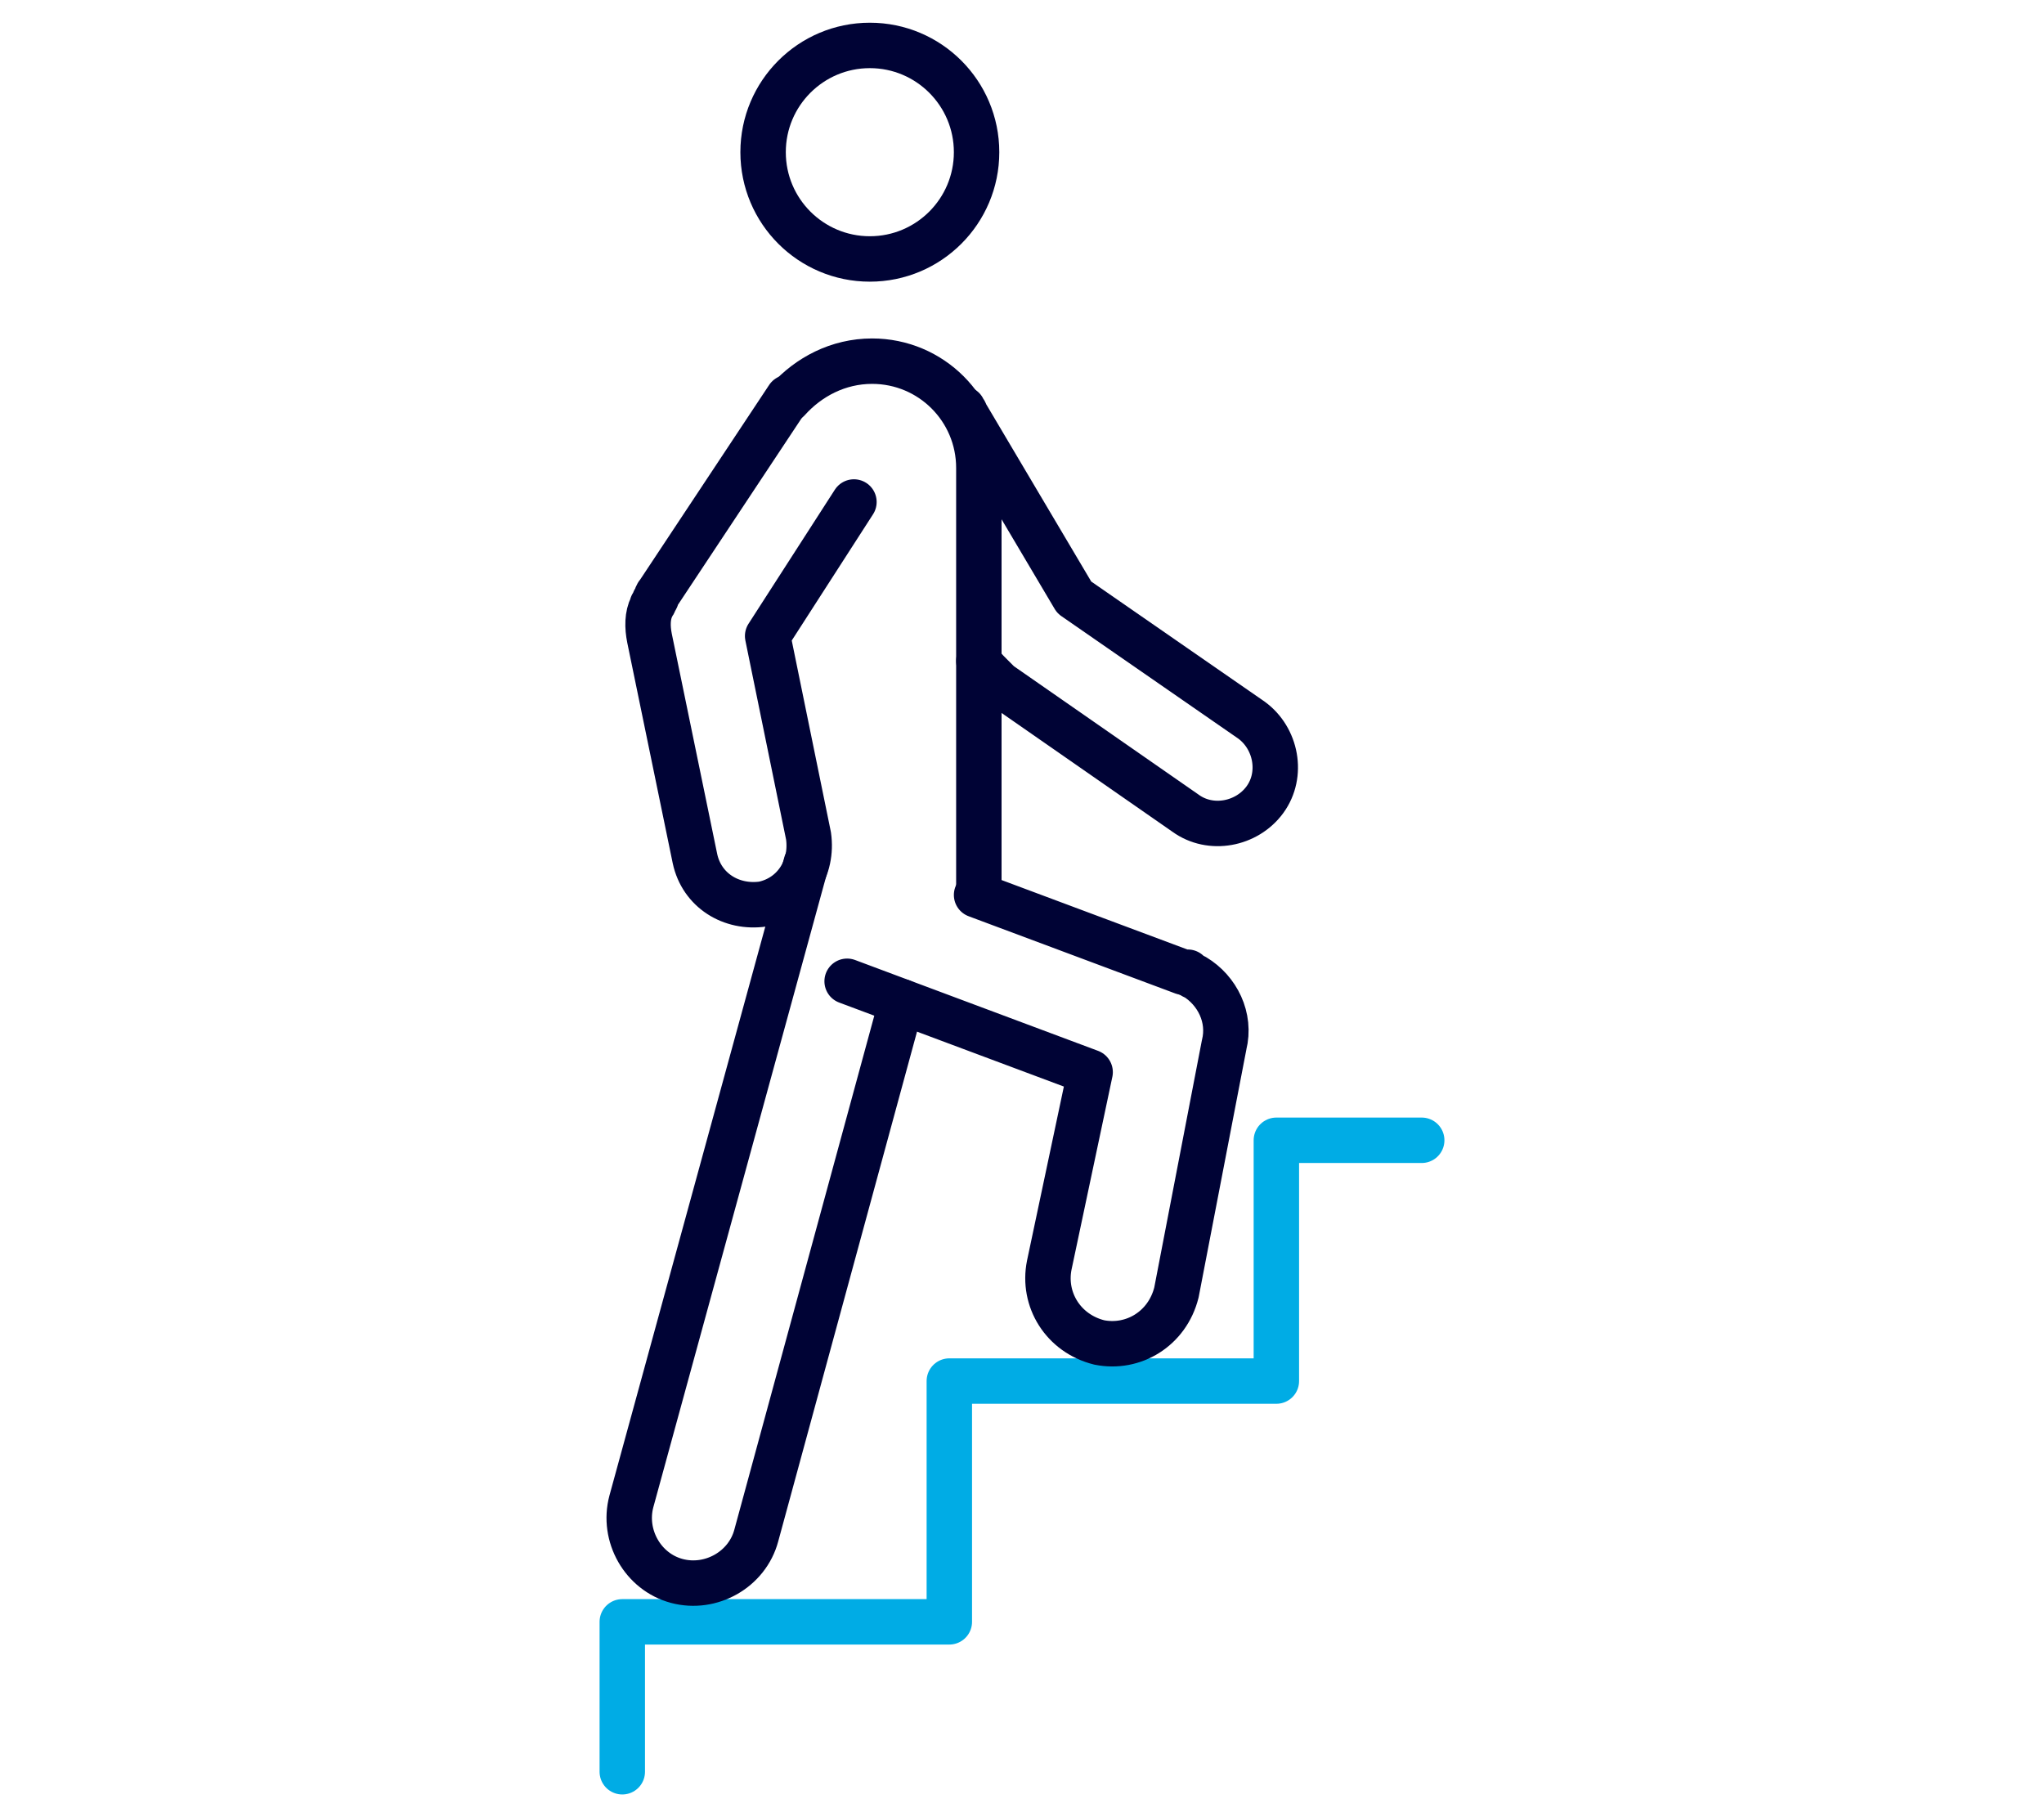
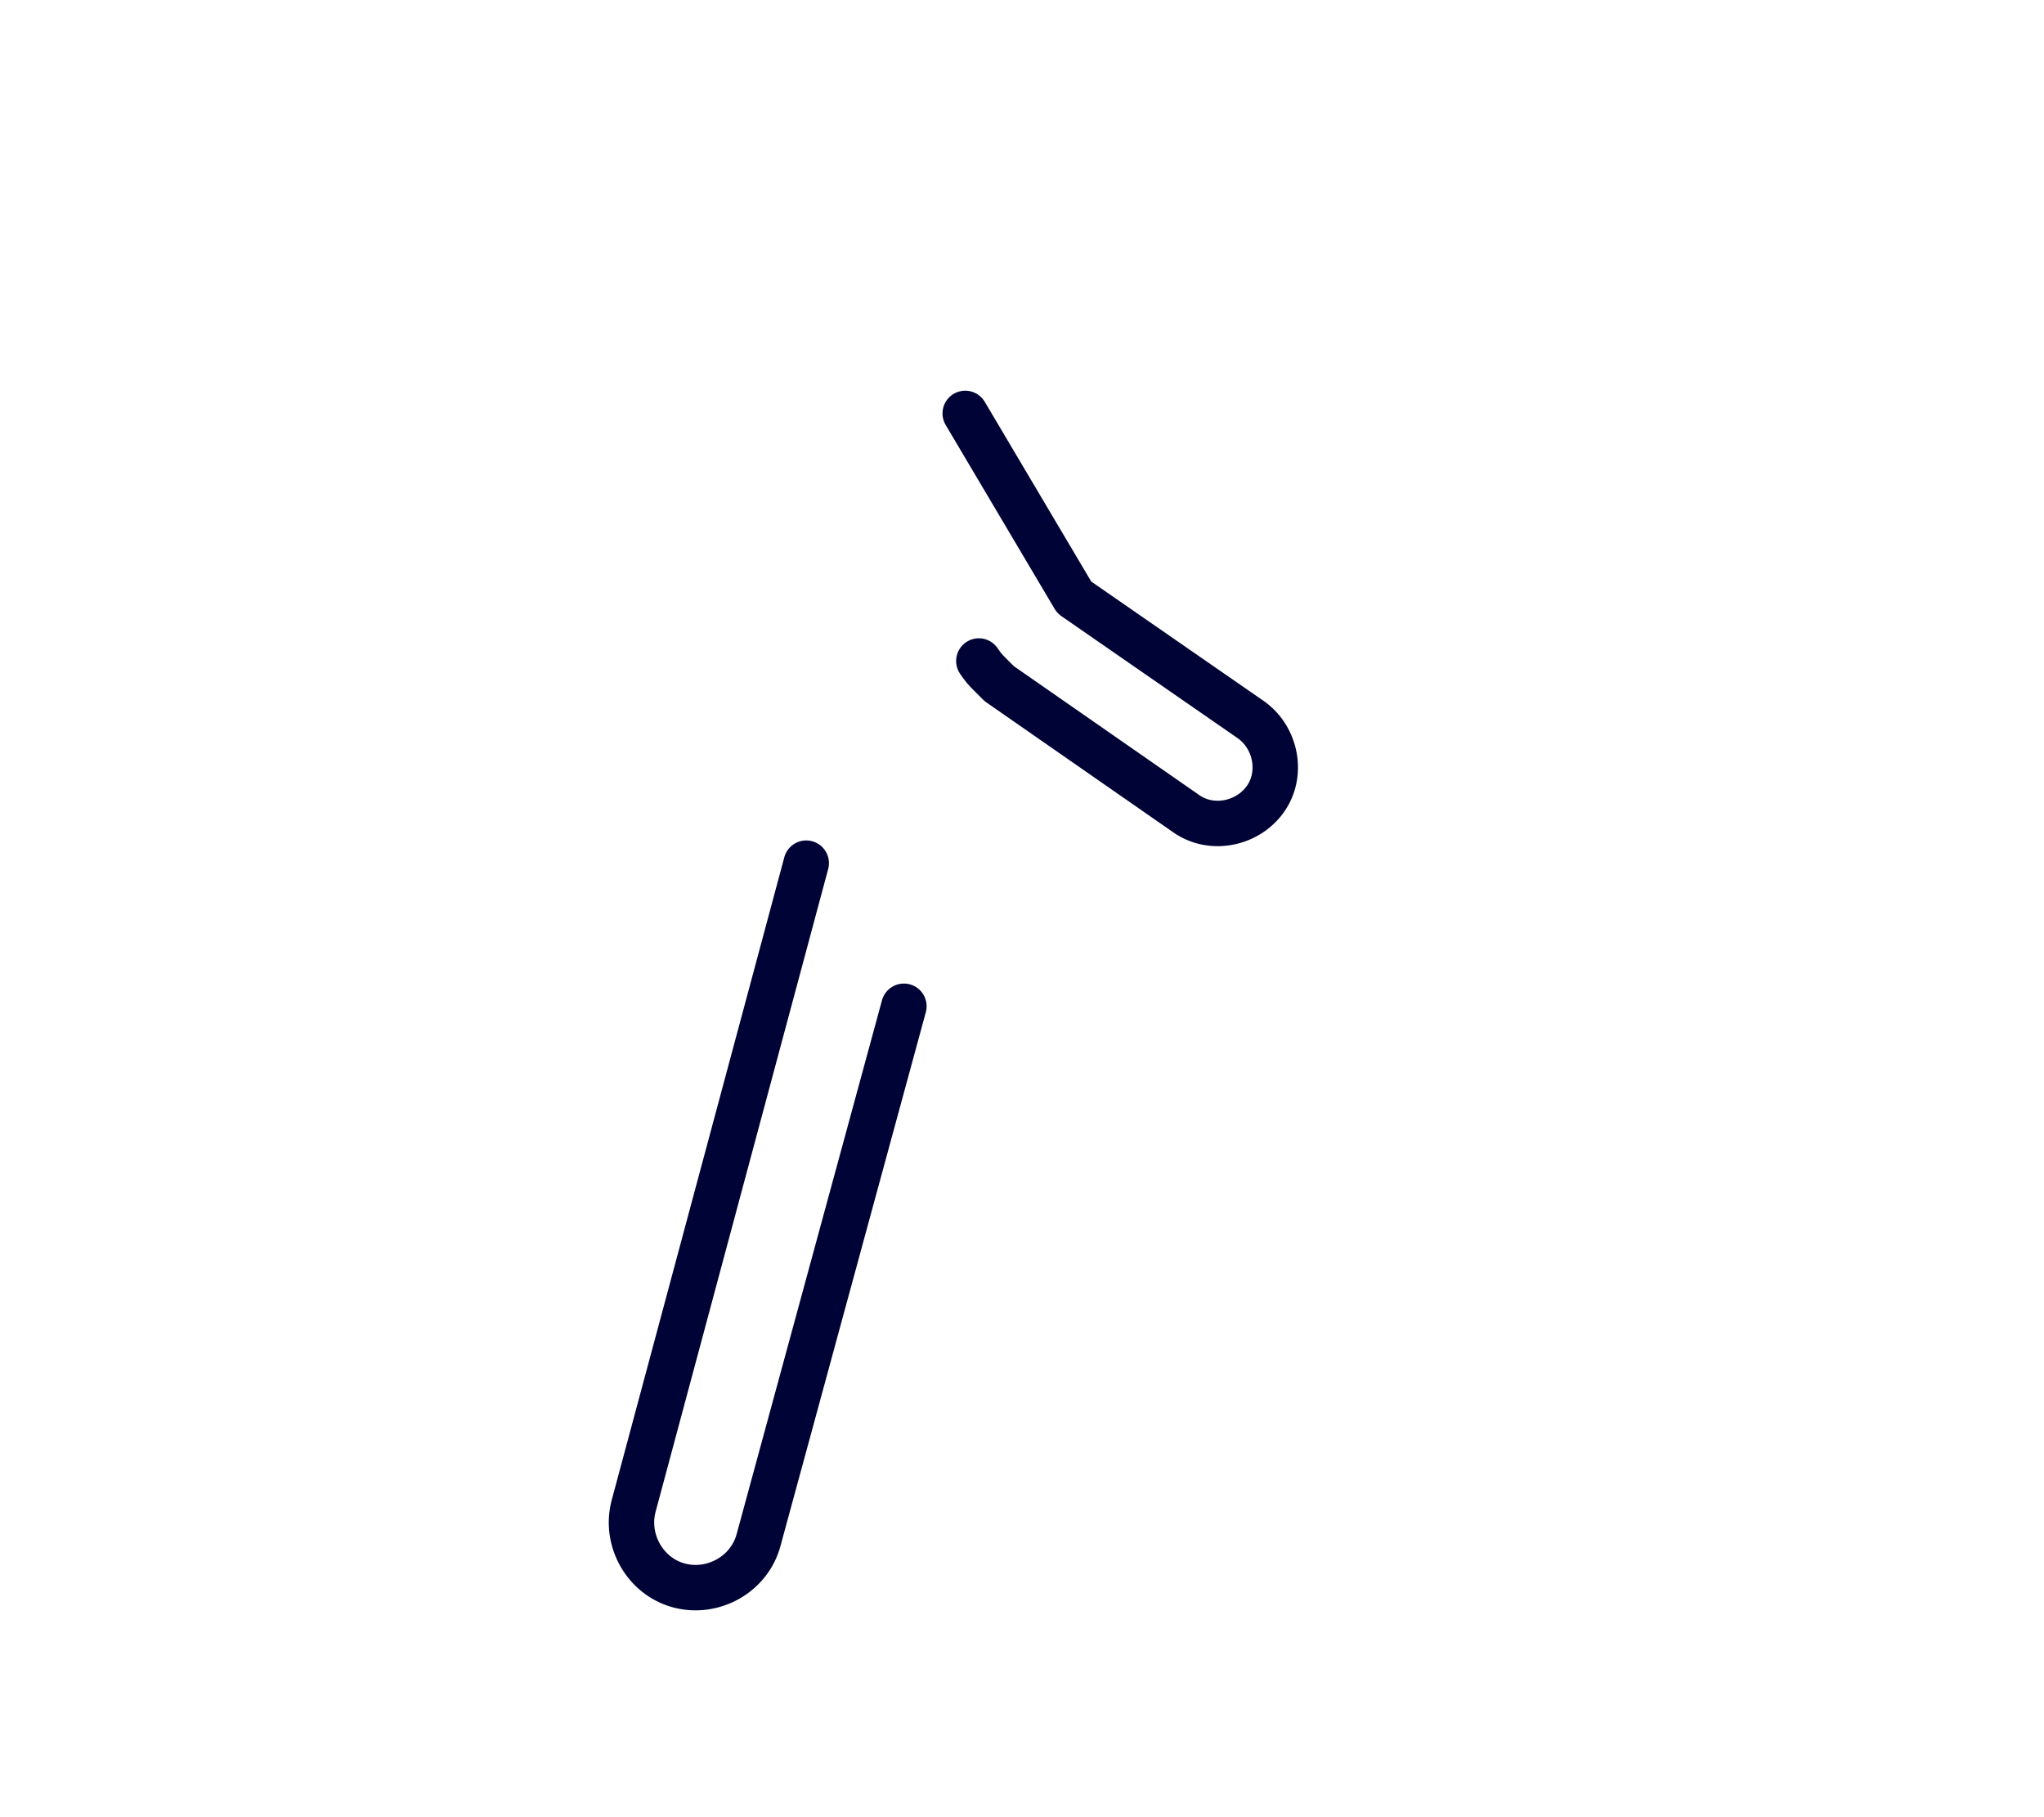
<svg xmlns="http://www.w3.org/2000/svg" version="1.1" id="Layer_1" x="0" y="0" viewBox="0 0 90 80" xml:space="preserve">
  <style>.st4{fill:none;stroke-width:2;stroke-linecap:round;stroke-linejoin:round;stroke:#000335}</style>
-   <path d="M41.8 71.4V60.8h14.4M27.4 78v-6.6h14.4m14.4-10.6V50.2h6.4" stroke="#00ace5" fill="none" stroke-width="2" stroke-linecap="round" stroke-linejoin="round" />
-   <circle class="st4" cx="38.3" cy="6.7" r="4.7" />
-   <path class="st4" d="M34.7 17.5 29 26.1s-.1.1-.1.2-.1.1-.1.2-.1.1-.1.2c-.2.4-.2.9-.1 1.4l2 9.7c.3 1.4 1.6 2.2 3 2 1.4-.3 2.2-1.6 2-3L33.8 28l3.8-5.9m-.3 21.1 10.7 4-1.8 8.5c-.3 1.5.6 3 2.2 3.4 1.5.3 3-.6 3.4-2.2L53.9 46c.3-1.2-.3-2.4-1.3-3 0 0 0 0 0 0-.1 0-.1-.1-.2-.1 0 0-.1 0-.1-.1h-.2L43 39.4" />
-   <path class="st4" d="M43.1 39.4V20.6c0-2.6-2.1-4.7-4.7-4.7-1.5 0-2.8.7-3.7 1.7" />
-   <path class="st4" d="M43.1 29.1h0c.2.3.3.4.5.6l.1.1.2.2.1.1 8.2 5.7c1.1.8 2.7.5 3.5-.6.8-1.1.5-2.7-.6-3.5l-7.8-5.4-4.8-8.1c0-.1-.1-.1-.1-.2m-2.7 26.1-6.4 23.5c-.4 1.5-2 2.4-3.5 2s-2.4-2-2-3.5L35.5 38" />
+   <path class="st4" d="M43.1 29.1h0c.2.3.3.4.5.6l.1.1.2.2.1.1 8.2 5.7c1.1.8 2.7.5 3.5-.6.8-1.1.5-2.7-.6-3.5l-7.8-5.4-4.8-8.1m-2.7 26.1-6.4 23.5c-.4 1.5-2 2.4-3.5 2s-2.4-2-2-3.5L35.5 38" />
</svg>